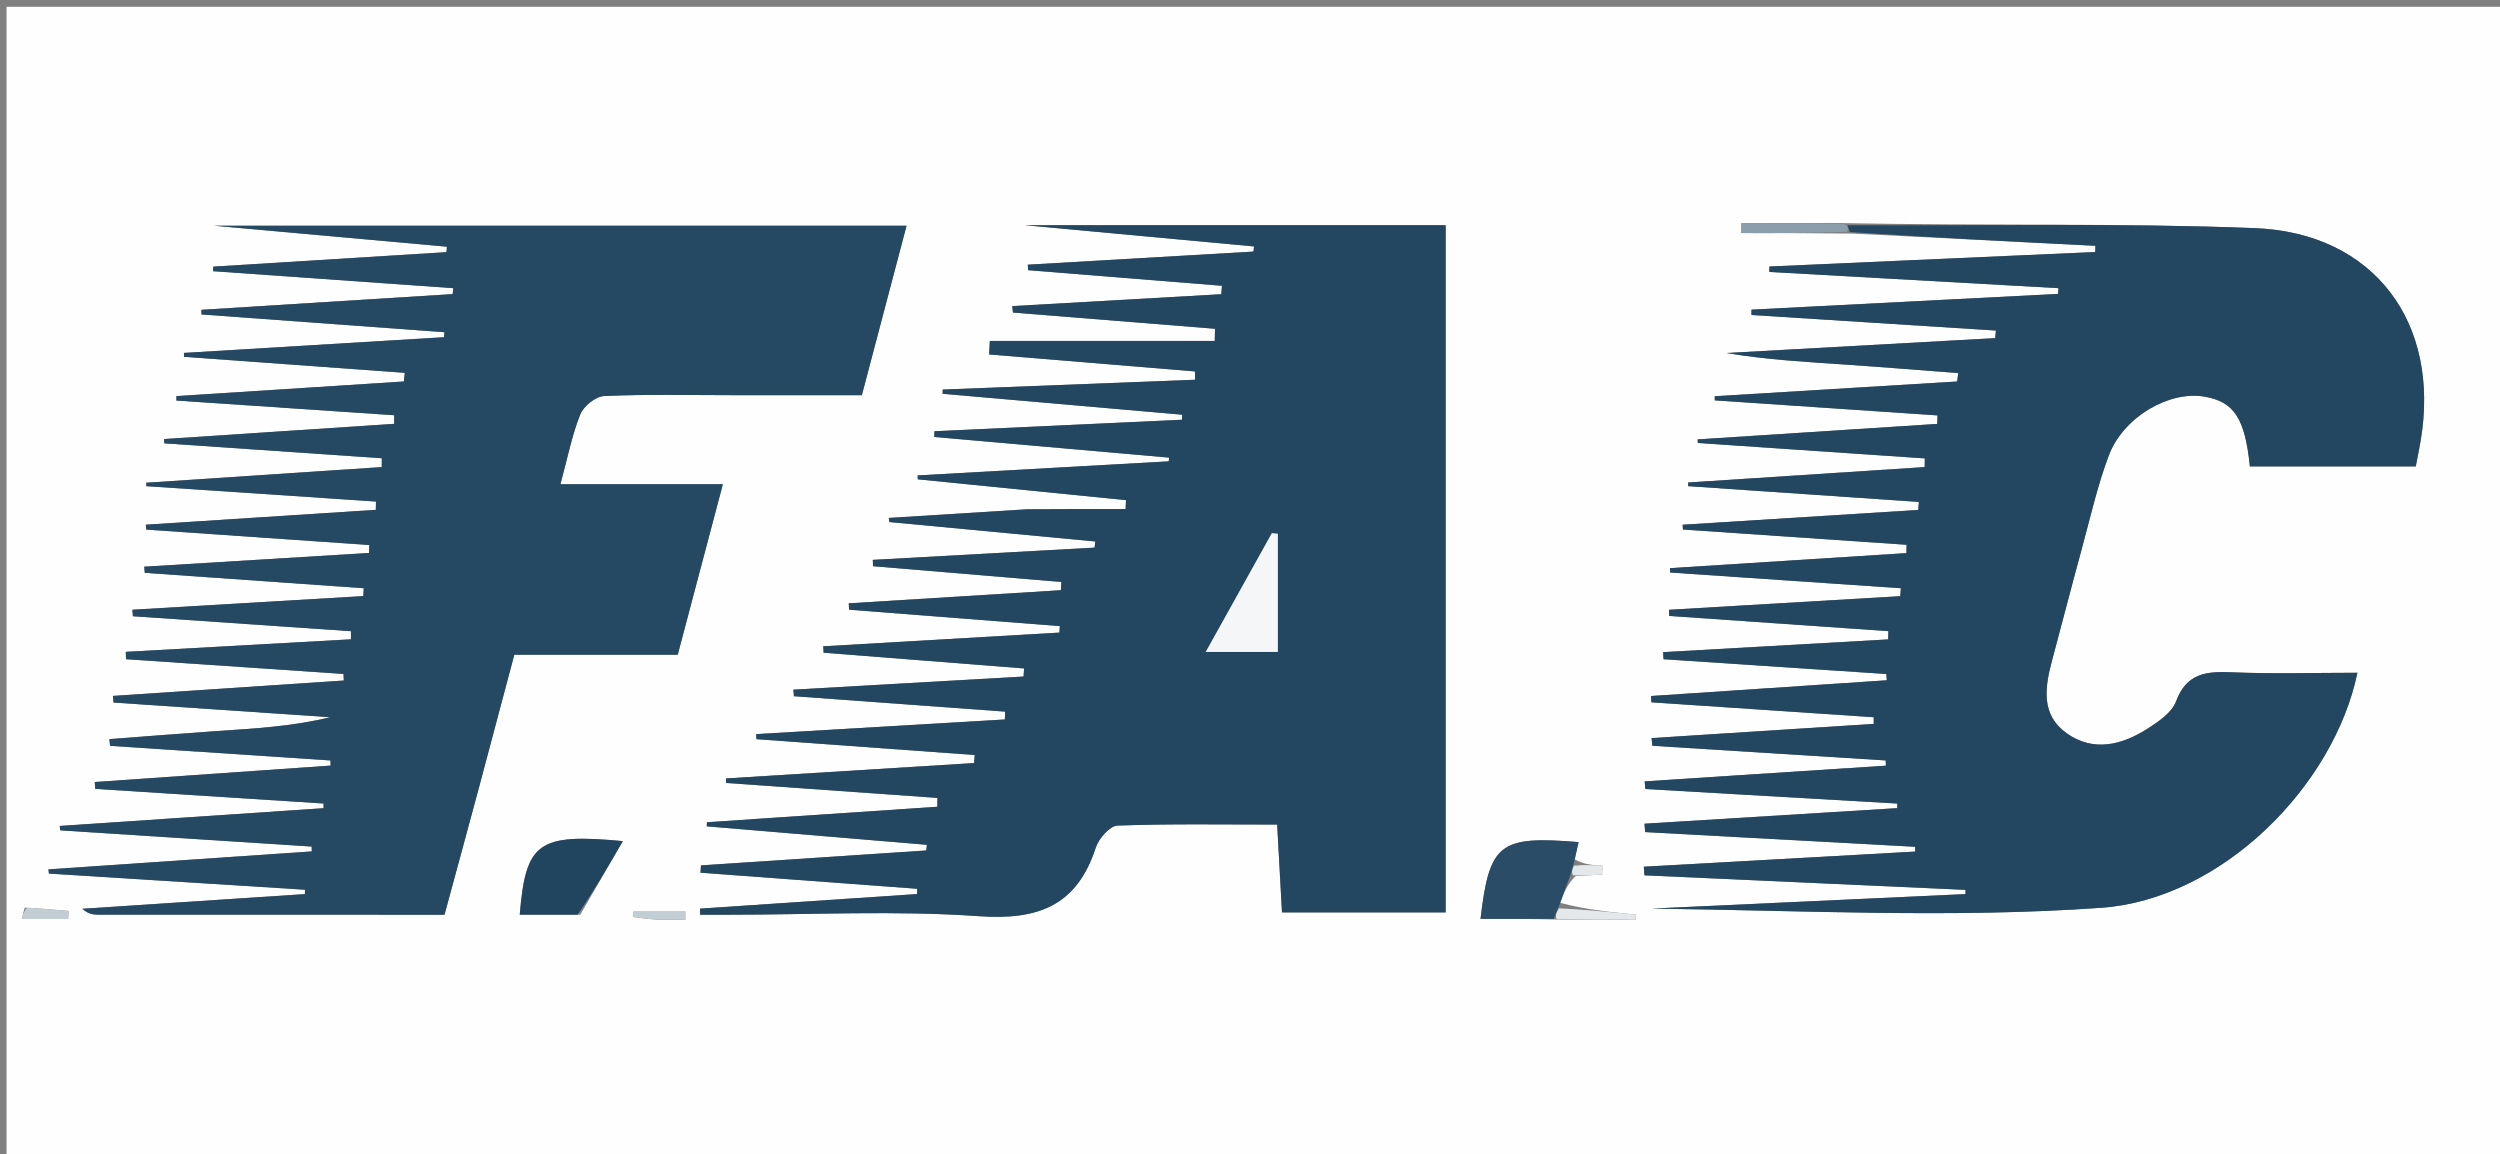
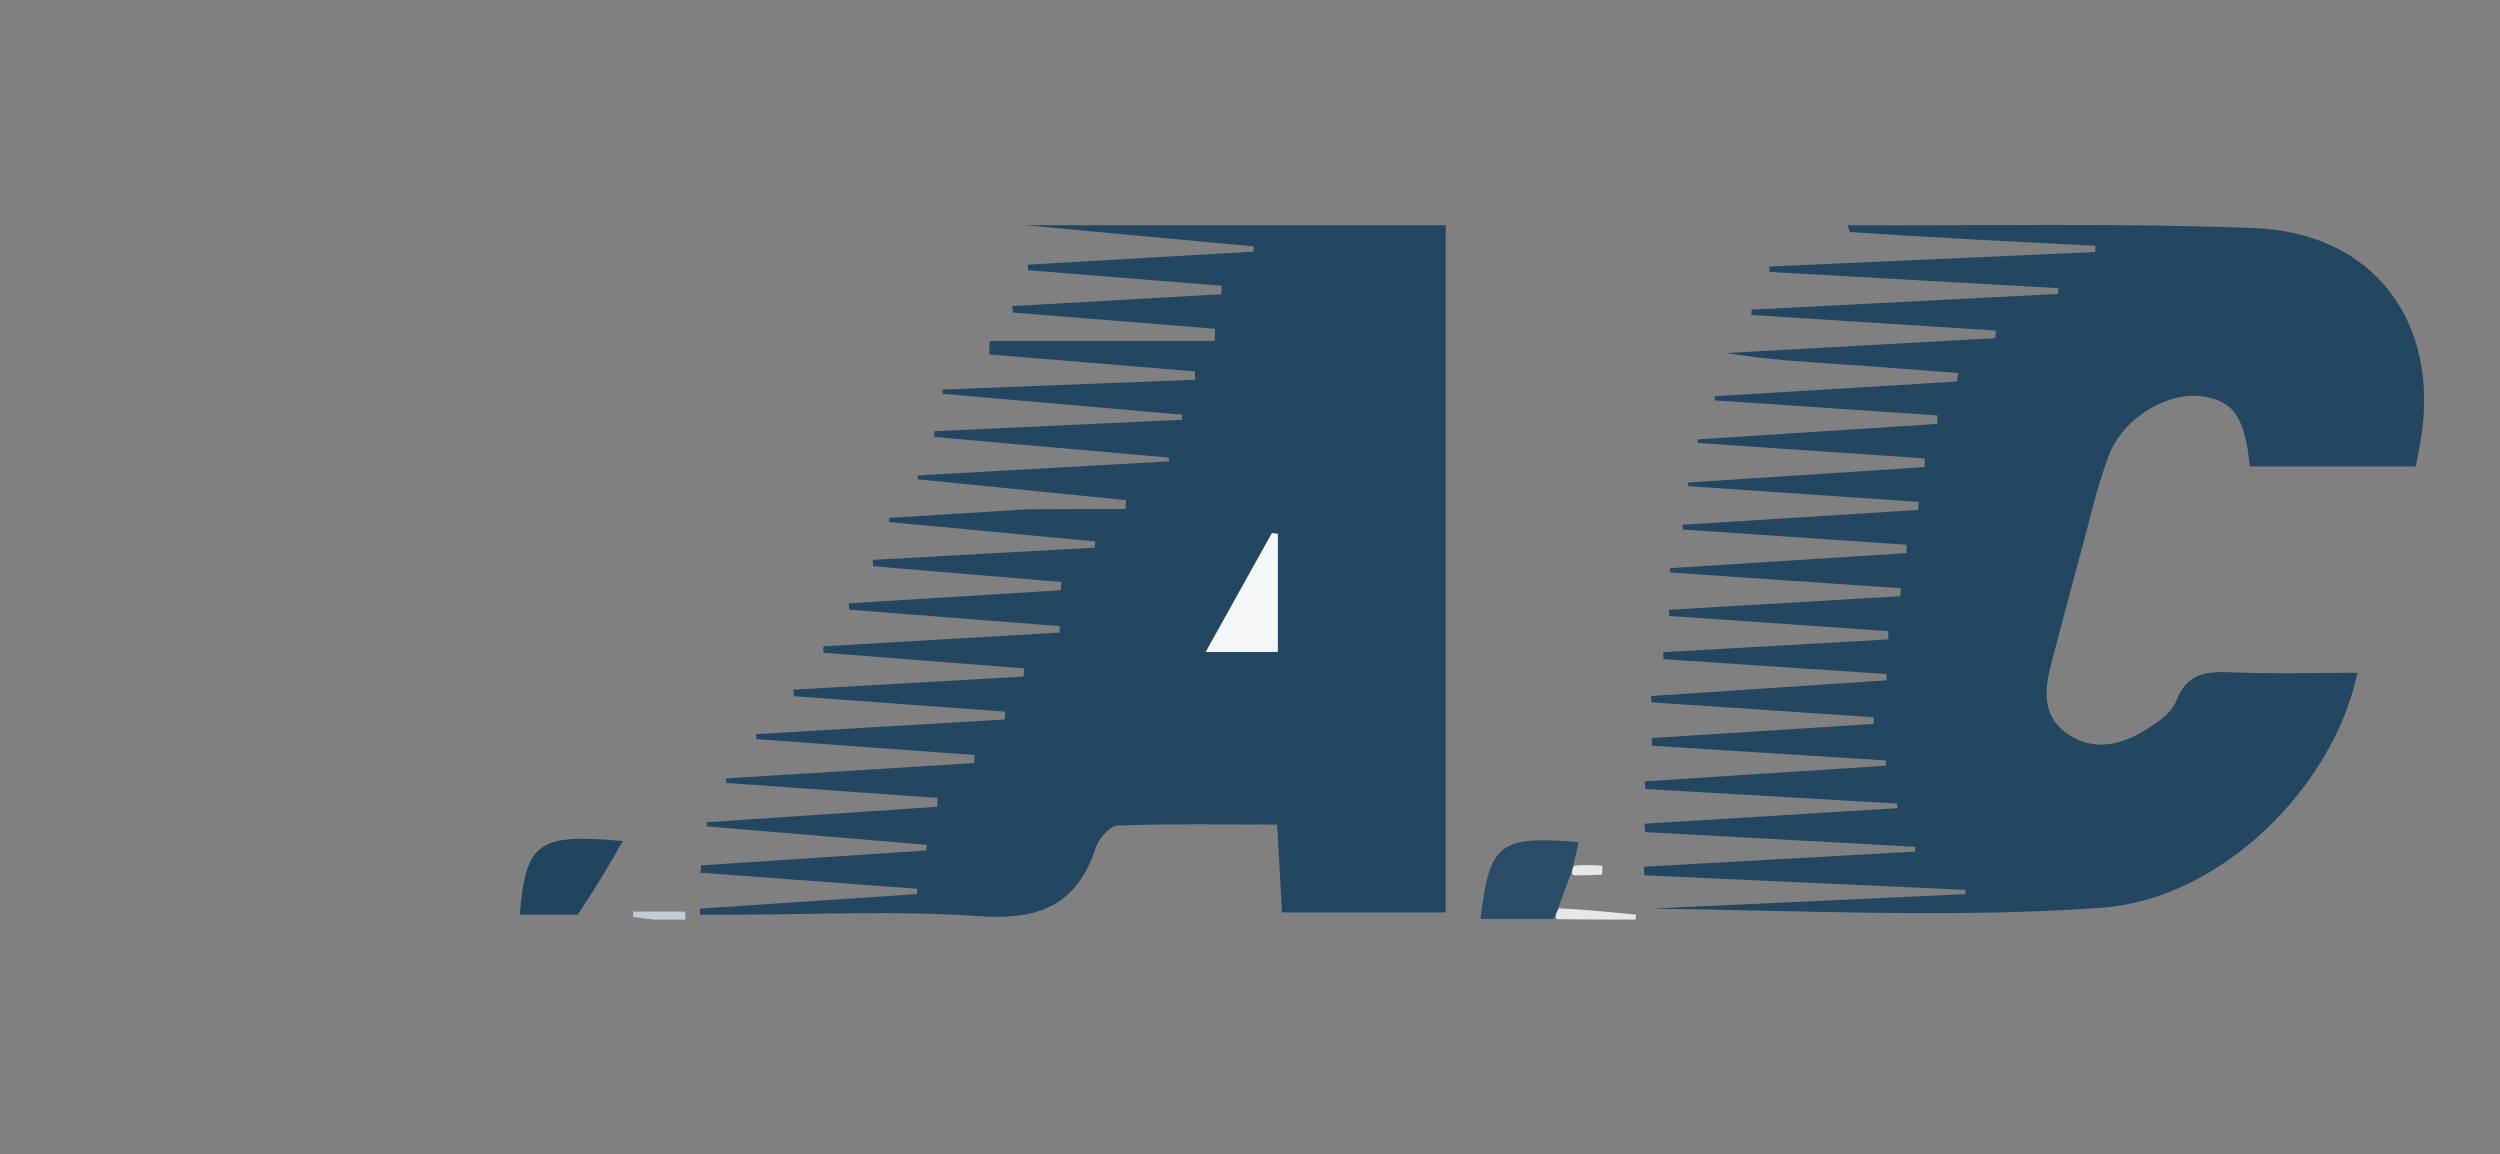
<svg xmlns="http://www.w3.org/2000/svg" version="1.1" id="Layer_1" x="0px" y="0px" width="100%" viewBox="0 0 405 187" enable-background="new 0 0 405 187" xml:space="preserve">
  <rect x="0" y="0" width="405" height="187" fill="#808080" stroke="none" />
-   <path fill="#FEFEFE" opacity="1" stroke="none" d=" M300,188   C200.042,188 100.584,188 1.063,188   C1.063,125.735 1.063,63.47 1.063,1.103   C136,1.103 271,1.103 405.978,1.103   C405.978,63.416 405.978,125.708 405.978,188   C370.803,188 335.652,188 300,188  M255.279,141.898   C256.702,141.829 258.124,141.761 259.547,141.692   C259.559,141.21 259.57,140.728 259.581,140.246   C258.104,140.157 256.627,140.067 255.099,139.223   C255.308,138.302 255.516,137.381 255.733,136.42   C242.882,135.363 241.29,136.607 239.843,148.855   C243.816,148.855 247.759,148.855 252.665,148.971   C256.763,148.971 260.862,148.971 264.961,148.971   C264.987,148.704 265.013,148.436 265.039,148.168   C260.95,147.766 256.861,147.364 252.757,146.259   C253.31,144.741 253.864,143.223 255.279,141.898  M298.368,36.141   C292.947,36.141 287.527,36.141 282.106,36.141   C282.098,36.681 282.09,37.22 282.082,37.76   C287.779,37.76 293.475,37.76 300.081,37.841   C313.208,38.501 326.334,39.16 339.46,39.819   C339.448,40.156 339.435,40.492 339.423,40.828   C321.83,41.61 304.236,42.391 286.642,43.173   C286.638,43.466 286.634,43.759 286.63,44.053   C302.244,44.929 317.857,45.806 333.471,46.683   C333.449,46.993 333.428,47.304 333.406,47.614   C316.852,48.463 300.298,49.312 283.744,50.161   C283.741,50.451 283.738,50.74 283.735,51.029   C296.937,51.869 310.139,52.709 323.341,53.549   C323.3,53.959 323.259,54.369 323.218,54.779   C308.704,55.582 294.19,56.384 279.676,57.187   C286.118,58.275 292.569,58.629 299.015,59.067   C305.089,59.479 311.157,59.979 317.228,60.44   C317.171,60.894 317.115,61.348 317.059,61.801   C303.968,62.598 290.876,63.395 277.785,64.192   C277.787,64.415 277.79,64.638 277.793,64.861   C289.822,65.672 301.852,66.484 313.881,67.296   C313.865,67.755 313.849,68.214 313.833,68.674   C300.894,69.51 287.955,70.347 275.016,71.183   C275.027,71.376 275.039,71.57 275.051,71.763   C287.306,72.596 299.562,73.428 311.817,74.261   C311.811,74.73 311.805,75.198 311.799,75.667   C299.025,76.499 286.25,77.332 273.476,78.164   C273.479,78.362 273.483,78.56 273.486,78.758   C285.943,79.61 298.399,80.461 310.856,81.312   C310.823,81.744 310.79,82.177 310.758,82.61   C298.034,83.409 285.31,84.208 272.587,85.007   C272.603,85.266 272.62,85.525 272.636,85.784   C284.713,86.607 296.79,87.431 308.868,88.254   C308.859,88.704 308.851,89.154 308.842,89.603   C296.073,90.416 283.303,91.228 270.534,92.041   C270.544,92.277 270.554,92.513 270.564,92.749   C283.024,93.597 295.484,94.446 307.944,95.294   C307.912,95.723 307.88,96.152 307.849,96.581   C295.359,97.316 282.869,98.051 270.379,98.785   C270.389,99.118 270.4,99.45 270.41,99.782   C282.244,100.603 294.079,101.425 305.913,102.246   C305.906,102.692 305.899,103.138 305.892,103.584   C293.737,104.272 281.581,104.96 269.426,105.648   C269.45,106.03 269.474,106.412 269.498,106.794   C281.529,107.593 293.561,108.391 305.592,109.189   C305.613,109.528 305.633,109.867 305.654,110.206   C292.924,111.054 280.195,111.903 267.465,112.752   C267.487,113.093 267.508,113.434 267.529,113.775   C279.533,114.581 291.537,115.387 303.54,116.192   C303.542,116.552 303.544,116.912 303.545,117.271   C291.549,118.037 279.553,118.804 267.556,119.57   C267.597,119.985 267.638,120.401 267.679,120.816   C280.278,121.607 292.877,122.399 305.476,123.19   C305.489,123.473 305.503,123.756 305.516,124.039   C292.49,124.886 279.464,125.733 266.438,126.58   C266.474,126.993 266.509,127.406 266.544,127.819   C280.148,128.604 293.752,129.389 307.355,130.175   C307.355,130.423 307.354,130.672 307.354,130.92   C293.705,131.76 280.056,132.6 266.406,133.44   C266.443,133.893 266.479,134.345 266.516,134.798   C281.098,135.592 295.68,136.386 310.263,137.18   C310.26,137.438 310.257,137.697 310.255,137.956   C295.601,138.773 280.948,139.589 266.295,140.405   C266.331,140.871 266.368,141.337 266.404,141.803   C283.741,142.588 301.078,143.372 318.416,144.156   C318.413,144.386 318.411,144.615 318.408,144.844   C301.454,145.628 284.5,146.412 267.545,147.195   C291.856,147.473 316.229,148.78 340.386,147.062   C359.973,145.67 378.086,127.317 381.903,108.987   C375.041,108.987 368.259,109.195 361.497,108.91   C357.389,108.738 354.218,109.059 352.515,113.629   C351.842,115.436 349.694,116.904 347.909,118.043   C343.756,120.694 339.151,121.872 334.813,118.797   C330.569,115.789 331.273,111.315 332.442,106.958   C334.038,101.013 335.571,95.052 337.194,89.115   C338.596,83.987 339.755,78.759 341.622,73.8   C343.974,67.552 351.379,63.28 357.094,64.25   C361.918,65.069 363.686,67.755 364.478,75.552   C373.38,75.552 382.288,75.552 391.356,75.552   C391.651,74.005 391.917,72.722 392.137,71.432   C395.399,52.303 384.611,37.707 365.256,36.956   C343.294,36.105 321.28,36.587 298.368,36.141  M165.958,82.537   C158.634,82.993 151.311,83.449 143.987,83.905   C144.013,84.127 144.039,84.349 144.065,84.57   C155.188,85.62 166.311,86.669 177.434,87.719   C177.397,88.05 177.36,88.382 177.323,88.714   C165.346,89.376 153.368,90.038 141.391,90.7   C141.406,91.041 141.422,91.383 141.438,91.725   C151.606,92.577 161.775,93.43 171.943,94.283   C171.918,94.727 171.893,95.171 171.868,95.615   C160.409,96.323 148.95,97.03 137.492,97.738   C137.515,98.082 137.539,98.427 137.562,98.771   C148.939,99.657 160.315,100.544 171.691,101.431   C171.67,101.78 171.648,102.13 171.627,102.479   C158.874,103.22 146.122,103.96 133.369,104.7   C133.388,105.047 133.407,105.393 133.425,105.74   C144.25,106.589 155.076,107.439 165.901,108.289   C165.873,108.726 165.846,109.163 165.819,109.599   C153.388,110.308 140.957,111.016 128.526,111.725   C128.556,112.079 128.586,112.433 128.617,112.787   C140.02,113.618 151.423,114.45 162.826,115.282   C162.813,115.706 162.8,116.13 162.787,116.553   C149.359,117.344 135.93,118.135 122.501,118.925   C122.516,119.199 122.531,119.472 122.545,119.745   C134.333,120.601 146.12,121.456 157.908,122.312   C157.873,122.746 157.839,123.18 157.804,123.615   C144.404,124.445 131.004,125.276 117.603,126.107   C117.611,126.35 117.619,126.594 117.627,126.838   C129.04,127.646 140.453,128.454 151.866,129.262   C151.861,129.739 151.856,130.217 151.851,130.695   C139.41,131.53 126.97,132.365 114.529,133.2   C114.516,133.423 114.502,133.646 114.489,133.869   C126.377,134.865 138.266,135.862 150.154,136.859   C150.123,137.164 150.092,137.47 150.061,137.775   C137.894,138.581 125.728,139.387 113.561,140.192   C113.534,140.587 113.507,140.982 113.48,141.377   C125.184,142.245 136.889,143.113 148.593,143.982   C148.577,144.267 148.562,144.553 148.546,144.838   C136.829,145.625 125.113,146.411 113.396,147.198   C113.404,147.526 113.412,147.855 113.419,148.183   C114.987,148.183 116.555,148.183 118.123,148.183   C131.619,148.183 145.164,147.475 158.593,148.422   C168.161,149.097 174.451,146.75 177.515,137.312   C177.992,135.842 179.784,133.788 181.032,133.743   C189.61,133.429 198.205,133.578 206.901,133.578   C207.186,138.766 207.438,143.337 207.684,147.812   C217.048,147.812 225.935,147.812 234.198,147.812   C234.198,110.56 234.198,73.682 234.198,36.478   C210.779,36.478 188.171,36.478 165.965,36.478   C178.079,37.601 190.617,38.763 203.155,39.925   C203.123,40.202 203.092,40.479 203.06,40.756   C190.873,41.464 178.686,42.172 166.499,42.879   C166.519,43.177 166.539,43.474 166.559,43.771   C177.025,44.612 187.491,45.454 197.957,46.295   C197.921,46.751 197.885,47.207 197.85,47.663   C186.56,48.305 175.271,48.946 163.982,49.588   C164.022,49.936 164.062,50.285 164.102,50.633   C175.012,51.509 185.921,52.384 196.831,53.26   C196.817,53.918 196.803,54.575 196.789,55.232   C184.646,55.232 172.503,55.232 160.36,55.232   C160.319,55.961 160.277,56.69 160.236,57.419   C171.349,58.336 182.463,59.253 193.576,60.171   C193.588,60.619 193.599,61.068 193.61,61.517   C179.979,62.047 166.348,62.578 152.716,63.108   C152.714,63.337 152.712,63.566 152.71,63.795   C165.642,64.925 178.575,66.054 191.507,67.184   C191.496,67.456 191.485,67.727 191.475,67.998   C178.106,68.619 164.737,69.24 151.368,69.86   C151.366,70.171 151.365,70.481 151.363,70.792   C164.038,71.906 176.713,73.02 189.389,74.134   C189.372,74.335 189.355,74.536 189.338,74.737   C175.778,75.497 162.218,76.257 148.657,77.017   C148.667,77.229 148.676,77.442 148.686,77.654   C159.927,78.777 171.169,79.899 182.41,81.022   C182.389,81.502 182.368,81.982 182.346,82.463   C177.195,82.463 172.044,82.463 165.958,82.537  M107.427,78.438   C102.022,78.438 96.618,78.438 90.789,78.438   C91.967,74.104 92.658,70.487 94.006,67.135   C94.546,65.795 96.5,64.217 97.873,64.156   C104.69,63.852 111.529,64.017 118.36,64.017   C125.473,64.017 132.585,64.017 139.621,64.017   C142.092,54.648 144.41,45.863 146.86,36.573   C108.707,36.573 71.124,36.573 34.727,36.573   C46.48,37.631 59.44,38.798 72.399,39.965   C72.375,40.259 72.351,40.554 72.327,40.848   C59.737,41.631 47.146,42.413 34.556,43.195   C34.542,43.441 34.529,43.687 34.515,43.933   C47.487,44.851 60.458,45.768 73.43,46.686   C73.396,47.006 73.362,47.326 73.329,47.646   C59.763,48.494 46.198,49.341 32.632,50.189   C32.633,50.439 32.634,50.69 32.634,50.941   C45.756,51.9 58.877,52.859 71.999,53.818   C71.976,54.088 71.952,54.358 71.929,54.628   C57.887,55.476 43.845,56.324 29.803,57.172   C29.804,57.383 29.806,57.593 29.808,57.804   C41.731,58.669 53.653,59.534 65.575,60.398   C65.527,60.865 65.479,61.332 65.431,61.799   C53.147,62.589 40.862,63.38 28.578,64.17   C28.579,64.41 28.581,64.65 28.582,64.89   C40.34,65.682 52.097,66.474 63.854,67.267   C63.854,67.732 63.853,68.198 63.853,68.663   C51.428,69.484 39.003,70.305 26.577,71.126   C26.59,71.357 26.602,71.588 26.615,71.819   C38.36,72.625 50.105,73.43 61.85,74.236   C61.848,74.713 61.846,75.191 61.844,75.669   C49.127,76.513 36.41,77.357 23.693,78.201   C23.697,78.388 23.702,78.575 23.707,78.762   C36.107,79.591 48.507,80.421 60.907,81.25   C60.899,81.698 60.891,82.146 60.882,82.594   C48.463,83.396 36.044,84.198 23.625,85   C23.646,85.265 23.667,85.53 23.689,85.795   C35.733,86.628 47.777,87.462 59.821,88.295   C59.808,88.723 59.795,89.15 59.781,89.578   C47.643,90.32 35.505,91.062 23.366,91.804   C23.394,92.136 23.423,92.467 23.451,92.798   C35.278,93.63 47.104,94.462 58.931,95.294   C58.904,95.718 58.877,96.143 58.85,96.567   C46.385,97.303 33.919,98.039 21.453,98.776   C21.478,99.127 21.504,99.479 21.529,99.83   C33.304,100.639 45.078,101.448 56.853,102.257   C56.852,102.694 56.852,103.132 56.851,103.569   C44.692,104.246 32.534,104.922 20.375,105.598   C20.388,105.997 20.401,106.395 20.414,106.793   C32.16,107.588 43.905,108.384 55.651,109.179   C55.666,109.534 55.681,109.89 55.696,110.245   C43.228,111.076 30.761,111.907 18.294,112.738   C18.326,113.096 18.359,113.454 18.391,113.812   C30.091,114.605 41.791,115.397 53.491,116.19   C47.385,117.685 41.295,118.017 35.211,118.428   C29.379,118.822 23.553,119.298 17.724,119.737   C17.758,120.1 17.792,120.462 17.826,120.824   C29.728,121.614 41.631,122.404 53.533,123.194   C53.541,123.471 53.55,123.749 53.559,124.026   C40.821,124.913 28.084,125.8 15.347,126.687   C15.376,127.057 15.406,127.428 15.435,127.799   C27.762,128.588 40.09,129.378 52.418,130.168   C52.418,130.421 52.418,130.674 52.418,130.928   C38.169,131.886 23.92,132.845 9.671,133.803   C9.702,134.042 9.733,134.28 9.764,134.518   C23.339,135.393 36.915,136.268 50.491,137.142   C50.498,137.405 50.505,137.667 50.512,137.929   C36.29,138.899 22.068,139.868 7.845,140.837   C7.872,141.065 7.899,141.293 7.926,141.522   C21.752,142.392 35.578,143.263 49.403,144.134   C49.4,144.371 49.398,144.608 49.395,144.845   C37.378,145.636 25.361,146.428 13.345,147.22   C14.156,147.976 14.956,148.17 15.756,148.171   C34.404,148.188 53.052,148.184 72.009,148.184   C73.923,141.127 75.8,134.258 77.647,127.38   C79.534,120.351 81.391,113.315 83.318,106.072   C92.198,106.072 100.832,106.072 109.789,106.072   C112.227,96.866 114.612,87.859 117.106,78.438   C113.712,78.438 111.054,78.438 107.427,78.438  M94.005,148.171   C96.216,144.352 98.427,140.532 100.9,136.26   C87.13,134.974 85.178,136.473 84.199,148.176   C87.187,148.176 90.149,148.176 94.005,148.171  M3.99,147.044   C3.836,147.655 3.683,148.266 3.529,148.878   C6.031,148.878 8.533,148.878 11.035,148.878   C11.06,148.442 11.086,148.007 11.112,147.572   C9.006,147.384 6.899,147.197 3.99,147.044  M106.498,148.988   C108.005,148.988 109.513,148.988 111.021,148.988   C111.019,148.55 111.018,148.112 111.016,147.675   C108.218,147.675 105.42,147.675 102.621,147.675   C102.596,147.965 102.571,148.255 102.546,148.545   C103.59,148.692 104.634,148.839 106.498,148.988  z" />
  <path fill="#234761" opacity="1" stroke="none" d=" M166.426,82.5   C172.044,82.463 177.195,82.463 182.346,82.463   C182.368,81.982 182.389,81.502 182.41,81.022   C171.169,79.899 159.927,78.777 148.686,77.654   C148.676,77.442 148.667,77.229 148.657,77.017   C162.218,76.257 175.778,75.497 189.338,74.737   C189.355,74.536 189.372,74.335 189.389,74.134   C176.713,73.02 164.038,71.906 151.363,70.792   C151.365,70.481 151.366,70.171 151.368,69.86   C164.737,69.24 178.106,68.619 191.475,67.998   C191.485,67.727 191.496,67.456 191.507,67.184   C178.575,66.054 165.642,64.925 152.71,63.795   C152.712,63.566 152.714,63.337 152.716,63.108   C166.348,62.578 179.979,62.047 193.61,61.517   C193.599,61.068 193.588,60.619 193.576,60.171   C182.463,59.253 171.349,58.336 160.236,57.419   C160.277,56.69 160.319,55.961 160.36,55.232   C172.503,55.232 184.646,55.232 196.789,55.232   C196.803,54.575 196.817,53.918 196.831,53.26   C185.921,52.384 175.012,51.509 164.102,50.633   C164.062,50.285 164.022,49.936 163.982,49.588   C175.271,48.946 186.56,48.305 197.85,47.663   C197.885,47.207 197.921,46.751 197.957,46.295   C187.491,45.454 177.025,44.612 166.559,43.771   C166.539,43.474 166.519,43.177 166.499,42.879   C178.686,42.172 190.873,41.464 203.06,40.756   C203.092,40.479 203.123,40.202 203.155,39.925   C190.617,38.763 178.079,37.601 165.965,36.478   C188.171,36.478 210.779,36.478 234.198,36.478   C234.198,73.682 234.198,110.56 234.198,147.812   C225.935,147.812 217.048,147.812 207.684,147.812   C207.438,143.337 207.186,138.766 206.901,133.578   C198.205,133.578 189.61,133.429 181.032,133.743   C179.784,133.788 177.992,135.842 177.515,137.312   C174.451,146.75 168.161,149.097 158.593,148.422   C145.164,147.475 131.619,148.183 118.123,148.183   C116.555,148.183 114.987,148.183 113.419,148.183   C113.412,147.855 113.404,147.526 113.396,147.198   C125.113,146.411 136.829,145.625 148.546,144.838   C148.562,144.553 148.577,144.267 148.593,143.982   C136.889,143.113 125.184,142.245 113.48,141.377   C113.507,140.982 113.534,140.587 113.561,140.192   C125.728,139.387 137.894,138.581 150.061,137.775   C150.092,137.47 150.123,137.164 150.154,136.859   C138.266,135.862 126.377,134.865 114.489,133.869   C114.502,133.646 114.516,133.423 114.529,133.2   C126.97,132.365 139.41,131.53 151.851,130.695   C151.856,130.217 151.861,129.739 151.866,129.262   C140.453,128.454 129.04,127.646 117.627,126.838   C117.619,126.594 117.611,126.35 117.603,126.107   C131.004,125.276 144.404,124.445 157.804,123.615   C157.839,123.18 157.873,122.746 157.908,122.312   C146.12,121.456 134.333,120.601 122.545,119.745   C122.531,119.472 122.516,119.199 122.501,118.925   C135.93,118.135 149.359,117.344 162.787,116.553   C162.8,116.13 162.813,115.706 162.826,115.282   C151.423,114.45 140.02,113.618 128.617,112.787   C128.586,112.433 128.556,112.079 128.526,111.725   C140.957,111.016 153.388,110.308 165.819,109.599   C165.846,109.163 165.873,108.726 165.901,108.289   C155.076,107.439 144.25,106.589 133.425,105.74   C133.407,105.393 133.388,105.047 133.369,104.7   C146.122,103.96 158.874,103.22 171.627,102.479   C171.648,102.13 171.67,101.78 171.691,101.431   C160.315,100.544 148.939,99.657 137.562,98.771   C137.539,98.427 137.515,98.082 137.492,97.738   C148.95,97.03 160.409,96.323 171.868,95.615   C171.893,95.171 171.918,94.727 171.943,94.283   C161.775,93.43 151.606,92.577 141.438,91.725   C141.422,91.383 141.406,91.041 141.391,90.7   C153.368,90.038 165.346,89.376 177.323,88.714   C177.36,88.382 177.397,88.05 177.434,87.719   C166.311,86.669 155.188,85.62 144.065,84.57   C144.039,84.349 144.013,84.127 143.987,83.905   C151.311,83.449 158.634,82.993 166.426,82.5  M207.007,94.594   C207.007,91.889 207.007,89.184 207.007,86.478   C206.687,86.442 206.367,86.406 206.047,86.369   C202.562,92.626 199.078,98.883 195.328,105.617   C199.683,105.617 203.095,105.617 207.007,105.617   C207.007,102.124 207.007,98.839 207.007,94.594  z" />
  <path fill="#234761" opacity="1" stroke="none" d=" M299.288,36.489   C321.28,36.587 343.294,36.105 365.256,36.956   C384.611,37.707 395.399,52.303 392.137,71.432   C391.917,72.722 391.651,74.005 391.356,75.552   C382.288,75.552 373.38,75.552 364.478,75.552   C363.686,67.755 361.918,65.069 357.094,64.25   C351.379,63.28 343.974,67.552 341.622,73.8   C339.755,78.759 338.596,83.987 337.194,89.115   C335.571,95.052 334.038,101.013 332.442,106.958   C331.273,111.315 330.569,115.789 334.813,118.797   C339.151,121.872 343.756,120.694 347.909,118.043   C349.694,116.904 351.842,115.436 352.515,113.629   C354.218,109.059 357.389,108.738 361.497,108.91   C368.259,109.195 375.041,108.987 381.903,108.987   C378.086,127.317 359.973,145.67 340.386,147.062   C316.229,148.78 291.856,147.473 267.545,147.195   C284.5,146.412 301.454,145.628 318.408,144.844   C318.411,144.615 318.413,144.386 318.416,144.156   C301.078,143.372 283.741,142.588 266.404,141.803   C266.368,141.337 266.331,140.871 266.295,140.405   C280.948,139.589 295.601,138.773 310.255,137.956   C310.257,137.697 310.26,137.438 310.263,137.18   C295.68,136.386 281.098,135.592 266.516,134.798   C266.479,134.345 266.443,133.893 266.406,133.44   C280.056,132.6 293.705,131.76 307.354,130.92   C307.354,130.672 307.355,130.423 307.355,130.175   C293.752,129.389 280.148,128.604 266.544,127.819   C266.509,127.406 266.474,126.993 266.438,126.58   C279.464,125.733 292.49,124.886 305.516,124.039   C305.503,123.756 305.489,123.473 305.476,123.19   C292.877,122.399 280.278,121.607 267.679,120.816   C267.638,120.401 267.597,119.985 267.556,119.57   C279.553,118.804 291.549,118.037 303.545,117.271   C303.544,116.912 303.542,116.552 303.54,116.192   C291.537,115.387 279.533,114.581 267.529,113.775   C267.508,113.434 267.487,113.093 267.465,112.752   C280.195,111.903 292.924,111.054 305.654,110.206   C305.633,109.867 305.613,109.528 305.592,109.189   C293.561,108.391 281.529,107.593 269.498,106.794   C269.474,106.412 269.45,106.03 269.426,105.648   C281.581,104.96 293.737,104.272 305.892,103.584   C305.899,103.138 305.906,102.692 305.913,102.246   C294.079,101.425 282.244,100.603 270.41,99.782   C270.4,99.45 270.389,99.118 270.379,98.785   C282.869,98.051 295.359,97.316 307.849,96.581   C307.88,96.152 307.912,95.723 307.944,95.294   C295.484,94.446 283.024,93.597 270.564,92.749   C270.554,92.513 270.544,92.277 270.534,92.041   C283.303,91.228 296.073,90.416 308.842,89.603   C308.851,89.154 308.859,88.704 308.868,88.254   C296.79,87.431 284.713,86.607 272.636,85.784   C272.62,85.525 272.603,85.266 272.587,85.007   C285.31,84.208 298.034,83.409 310.758,82.61   C310.79,82.177 310.823,81.744 310.856,81.312   C298.399,80.461 285.943,79.61 273.486,78.758   C273.483,78.56 273.479,78.362 273.476,78.164   C286.25,77.332 299.025,76.499 311.799,75.667   C311.805,75.198 311.811,74.73 311.817,74.261   C299.562,73.428 287.306,72.596 275.051,71.763   C275.039,71.57 275.027,71.376 275.016,71.183   C287.955,70.347 300.894,69.51 313.833,68.674   C313.849,68.214 313.865,67.755 313.881,67.296   C301.852,66.484 289.822,65.672 277.793,64.861   C277.79,64.638 277.787,64.415 277.785,64.192   C290.876,63.395 303.968,62.598 317.059,61.801   C317.115,61.348 317.171,60.894 317.228,60.44   C311.157,59.979 305.089,59.479 299.015,59.067   C292.569,58.629 286.118,58.275 279.676,57.187   C294.19,56.384 308.704,55.582 323.218,54.779   C323.259,54.369 323.3,53.959 323.341,53.549   C310.139,52.709 296.937,51.869 283.735,51.029   C283.738,50.74 283.741,50.451 283.744,50.161   C300.298,49.312 316.852,48.463 333.406,47.614   C333.428,47.304 333.449,46.993 333.471,46.683   C317.857,45.806 302.244,44.929 286.63,44.053   C286.634,43.759 286.638,43.466 286.642,43.173   C304.236,42.391 321.83,41.61 339.423,40.828   C339.435,40.492 339.448,40.156 339.46,39.819   C326.334,39.16 313.208,38.501 299.691,37.591   C299.44,37.055 299.435,36.771 299.288,36.489  z" />
-   <path fill="#254963" opacity="1" stroke="none" d=" M107.912,78.438   C111.054,78.438 113.712,78.438 117.106,78.438   C114.612,87.859 112.227,96.866 109.789,106.072   C100.832,106.072 92.198,106.072 83.318,106.072   C81.391,113.315 79.534,120.351 77.647,127.38   C75.8,134.258 73.923,141.127 72.009,148.184   C53.052,148.184 34.404,148.188 15.756,148.171   C14.956,148.17 14.156,147.976 13.345,147.22   C25.361,146.428 37.378,145.636 49.395,144.845   C49.398,144.608 49.4,144.371 49.403,144.134   C35.578,143.263 21.752,142.392 7.926,141.522   C7.899,141.293 7.872,141.065 7.845,140.837   C22.068,139.868 36.29,138.899 50.512,137.929   C50.505,137.667 50.498,137.405 50.491,137.142   C36.915,136.268 23.339,135.393 9.764,134.518   C9.733,134.28 9.702,134.042 9.671,133.803   C23.92,132.845 38.169,131.886 52.418,130.928   C52.418,130.674 52.418,130.421 52.418,130.168   C40.09,129.378 27.762,128.588 15.435,127.799   C15.406,127.428 15.376,127.057 15.347,126.687   C28.084,125.8 40.821,124.913 53.559,124.026   C53.55,123.749 53.541,123.471 53.533,123.194   C41.631,122.404 29.728,121.614 17.826,120.824   C17.792,120.462 17.758,120.1 17.724,119.737   C23.553,119.298 29.379,118.822 35.211,118.428   C41.295,118.017 47.385,117.685 53.491,116.19   C41.791,115.397 30.091,114.605 18.391,113.812   C18.359,113.454 18.326,113.096 18.294,112.738   C30.761,111.907 43.228,111.076 55.696,110.245   C55.681,109.89 55.666,109.534 55.651,109.179   C43.905,108.384 32.16,107.588 20.414,106.793   C20.401,106.395 20.388,105.997 20.375,105.598   C32.534,104.922 44.692,104.246 56.851,103.569   C56.852,103.132 56.852,102.694 56.853,102.257   C45.078,101.448 33.304,100.639 21.529,99.83   C21.504,99.479 21.478,99.127 21.453,98.776   C33.919,98.039 46.385,97.303 58.85,96.567   C58.877,96.143 58.904,95.718 58.931,95.294   C47.104,94.462 35.278,93.63 23.451,92.798   C23.423,92.467 23.394,92.136 23.366,91.804   C35.505,91.062 47.643,90.32 59.781,89.578   C59.795,89.15 59.808,88.723 59.821,88.295   C47.777,87.462 35.733,86.628 23.689,85.795   C23.667,85.53 23.646,85.265 23.625,85   C36.044,84.198 48.463,83.396 60.882,82.594   C60.891,82.146 60.899,81.698 60.907,81.25   C48.507,80.421 36.107,79.591 23.707,78.762   C23.702,78.575 23.697,78.388 23.693,78.201   C36.41,77.357 49.127,76.513 61.844,75.669   C61.846,75.191 61.848,74.713 61.85,74.236   C50.105,73.43 38.36,72.625 26.615,71.819   C26.602,71.588 26.59,71.357 26.577,71.126   C39.003,70.305 51.428,69.484 63.853,68.663   C63.853,68.198 63.854,67.732 63.854,67.267   C52.097,66.474 40.34,65.682 28.582,64.89   C28.581,64.65 28.579,64.41 28.578,64.17   C40.862,63.38 53.147,62.589 65.431,61.799   C65.479,61.332 65.527,60.865 65.575,60.398   C53.653,59.534 41.731,58.669 29.808,57.804   C29.806,57.593 29.804,57.383 29.803,57.172   C43.845,56.324 57.887,55.476 71.929,54.628   C71.952,54.358 71.976,54.088 71.999,53.818   C58.877,52.859 45.756,51.9 32.634,50.941   C32.634,50.69 32.633,50.439 32.632,50.189   C46.198,49.341 59.763,48.494 73.329,47.646   C73.362,47.326 73.396,47.006 73.43,46.686   C60.458,45.768 47.487,44.851 34.515,43.933   C34.529,43.687 34.542,43.441 34.556,43.195   C47.146,42.413 59.737,41.631 72.327,40.848   C72.351,40.554 72.375,40.259 72.399,39.965   C59.44,38.798 46.48,37.631 34.727,36.573   C71.124,36.573 108.707,36.573 146.86,36.573   C144.41,45.863 142.092,54.648 139.621,64.017   C132.585,64.017 125.473,64.017 118.36,64.017   C111.529,64.017 104.69,63.852 97.873,64.156   C96.5,64.217 94.546,65.795 94.006,67.135   C92.658,70.487 91.967,74.104 90.789,78.438   C96.618,78.438 102.022,78.438 107.912,78.438  z" />
  <path fill="#2A4C66" opacity="1" stroke="none" d=" M251.702,148.855   C247.759,148.855 243.816,148.855 239.843,148.855   C241.29,136.607 242.882,135.363 255.733,136.42   C255.516,137.381 255.308,138.302 254.957,139.869   C254.682,140.912 254.55,141.309 254.417,141.706   C253.864,143.223 253.31,144.741 252.552,146.789   C252.132,147.831 251.917,148.343 251.702,148.855  z" />
  <path fill="#21455F" opacity="1" stroke="none" d=" M93.558,148.174   C90.149,148.176 87.187,148.176 84.199,148.176   C85.178,136.473 87.13,134.974 100.9,136.26   C98.427,140.532 96.216,144.352 93.558,148.174  z" />
-   <path fill="#8A9EAB" opacity="1" stroke="none" d=" M298.828,36.315   C299.435,36.771 299.44,37.055 299.237,37.551   C293.475,37.76 287.779,37.76 282.082,37.76   C282.09,37.22 282.098,36.681 282.106,36.141   C287.527,36.141 292.947,36.141 298.828,36.315  z" />
  <path fill="#E4E8EB" opacity="1" stroke="none" d=" M252.184,148.913   C251.917,148.343 252.132,147.831 252.559,147.141   C256.861,147.364 260.95,147.766 265.039,148.168   C265.013,148.436 264.987,148.704 264.961,148.971   C260.862,148.971 256.763,148.971 252.184,148.913  z" />
-   <path fill="#C3CDD4" opacity="1" stroke="none" d=" M4.392,147.026   C6.899,147.197 9.006,147.384 11.112,147.572   C11.086,148.007 11.06,148.442 11.035,148.878   C8.533,148.878 6.031,148.878 3.529,148.878   C3.683,148.266 3.836,147.655 4.392,147.026  z" />
  <path fill="#C3CDD4" opacity="1" stroke="none" d=" M106.088,148.987   C104.634,148.839 103.59,148.692 102.546,148.545   C102.571,148.255 102.596,147.965 102.621,147.675   C105.42,147.675 108.218,147.675 111.016,147.675   C111.018,148.112 111.019,148.55 111.021,148.988   C109.513,148.988 108.005,148.988 106.088,148.987  z" />
  <path fill="#E4E8EB" opacity="1" stroke="none" d=" M254.848,141.802   C254.55,141.309 254.682,140.912 254.982,140.247   C256.627,140.067 258.104,140.157 259.581,140.246   C259.57,140.728 259.559,141.21 259.547,141.692   C258.124,141.761 256.702,141.829 254.848,141.802  z" />
  <path fill="#F5F6F8" opacity="1" stroke="none" d=" M207.007,95.074   C207.007,98.839 207.007,102.124 207.007,105.617   C203.095,105.617 199.683,105.617 195.328,105.617   C199.078,98.883 202.562,92.626 206.047,86.369   C206.367,86.406 206.687,86.442 207.007,86.478   C207.007,89.184 207.007,91.889 207.007,95.074  z" />
</svg>